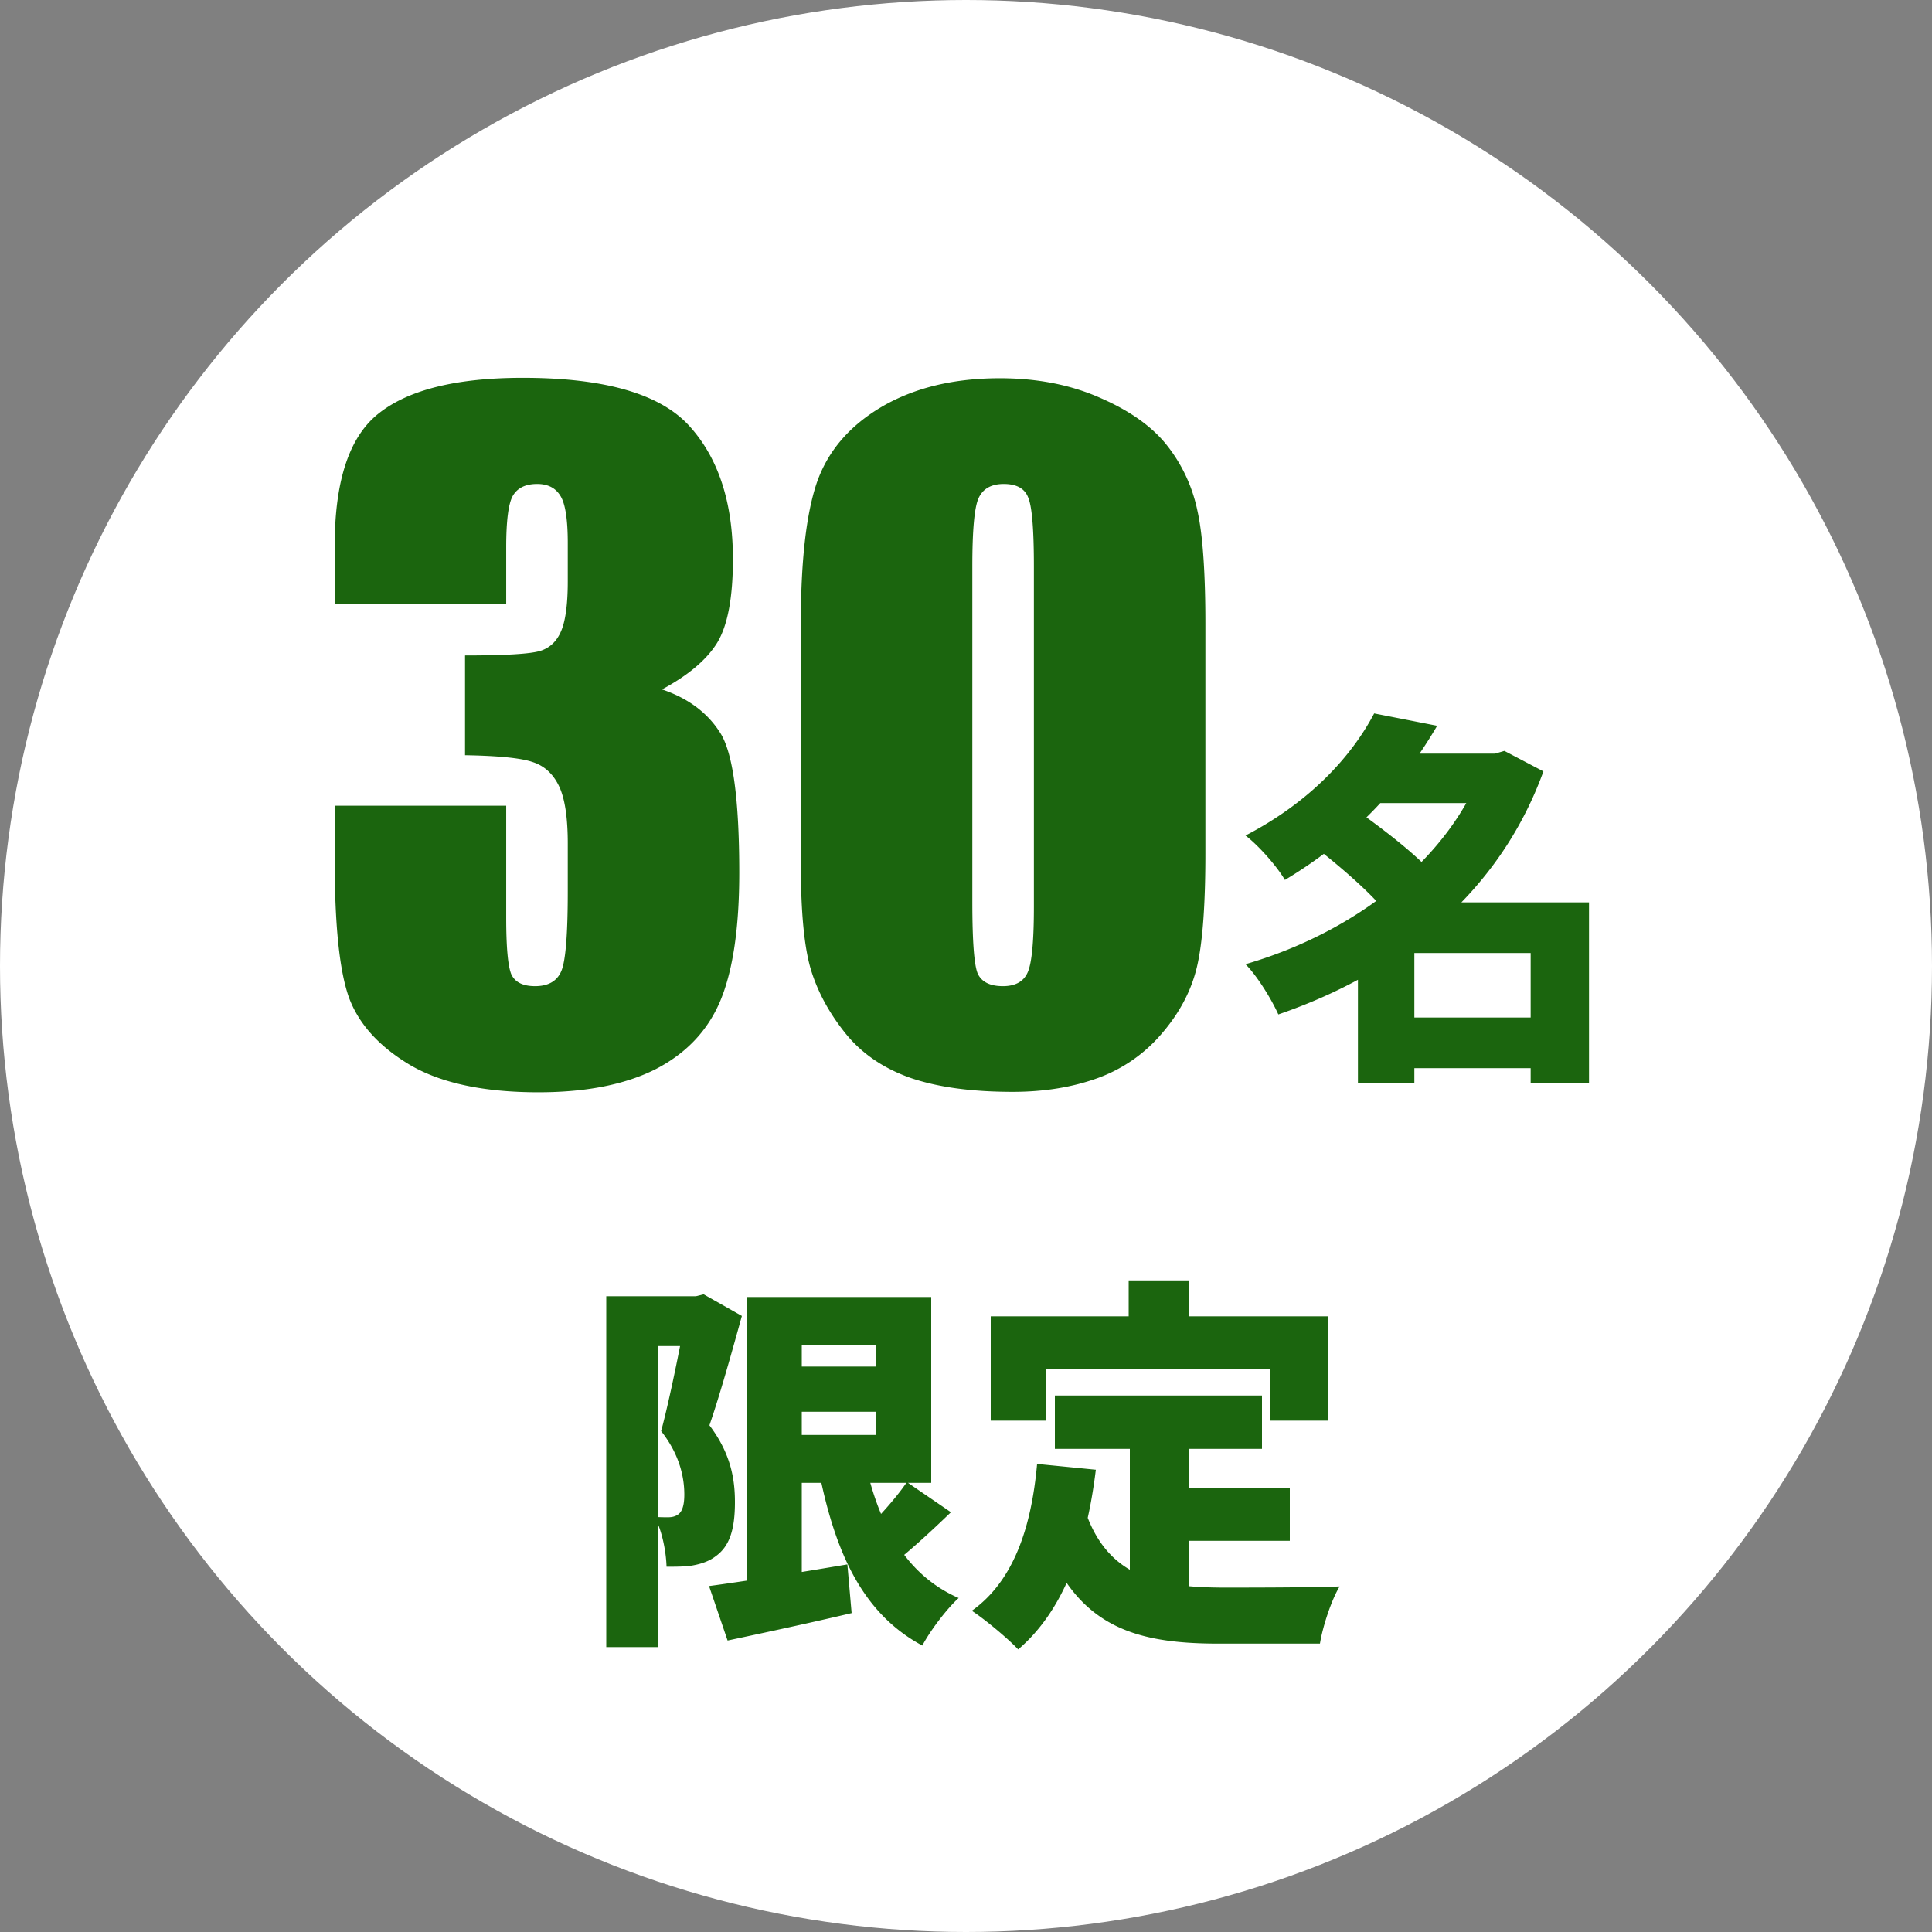
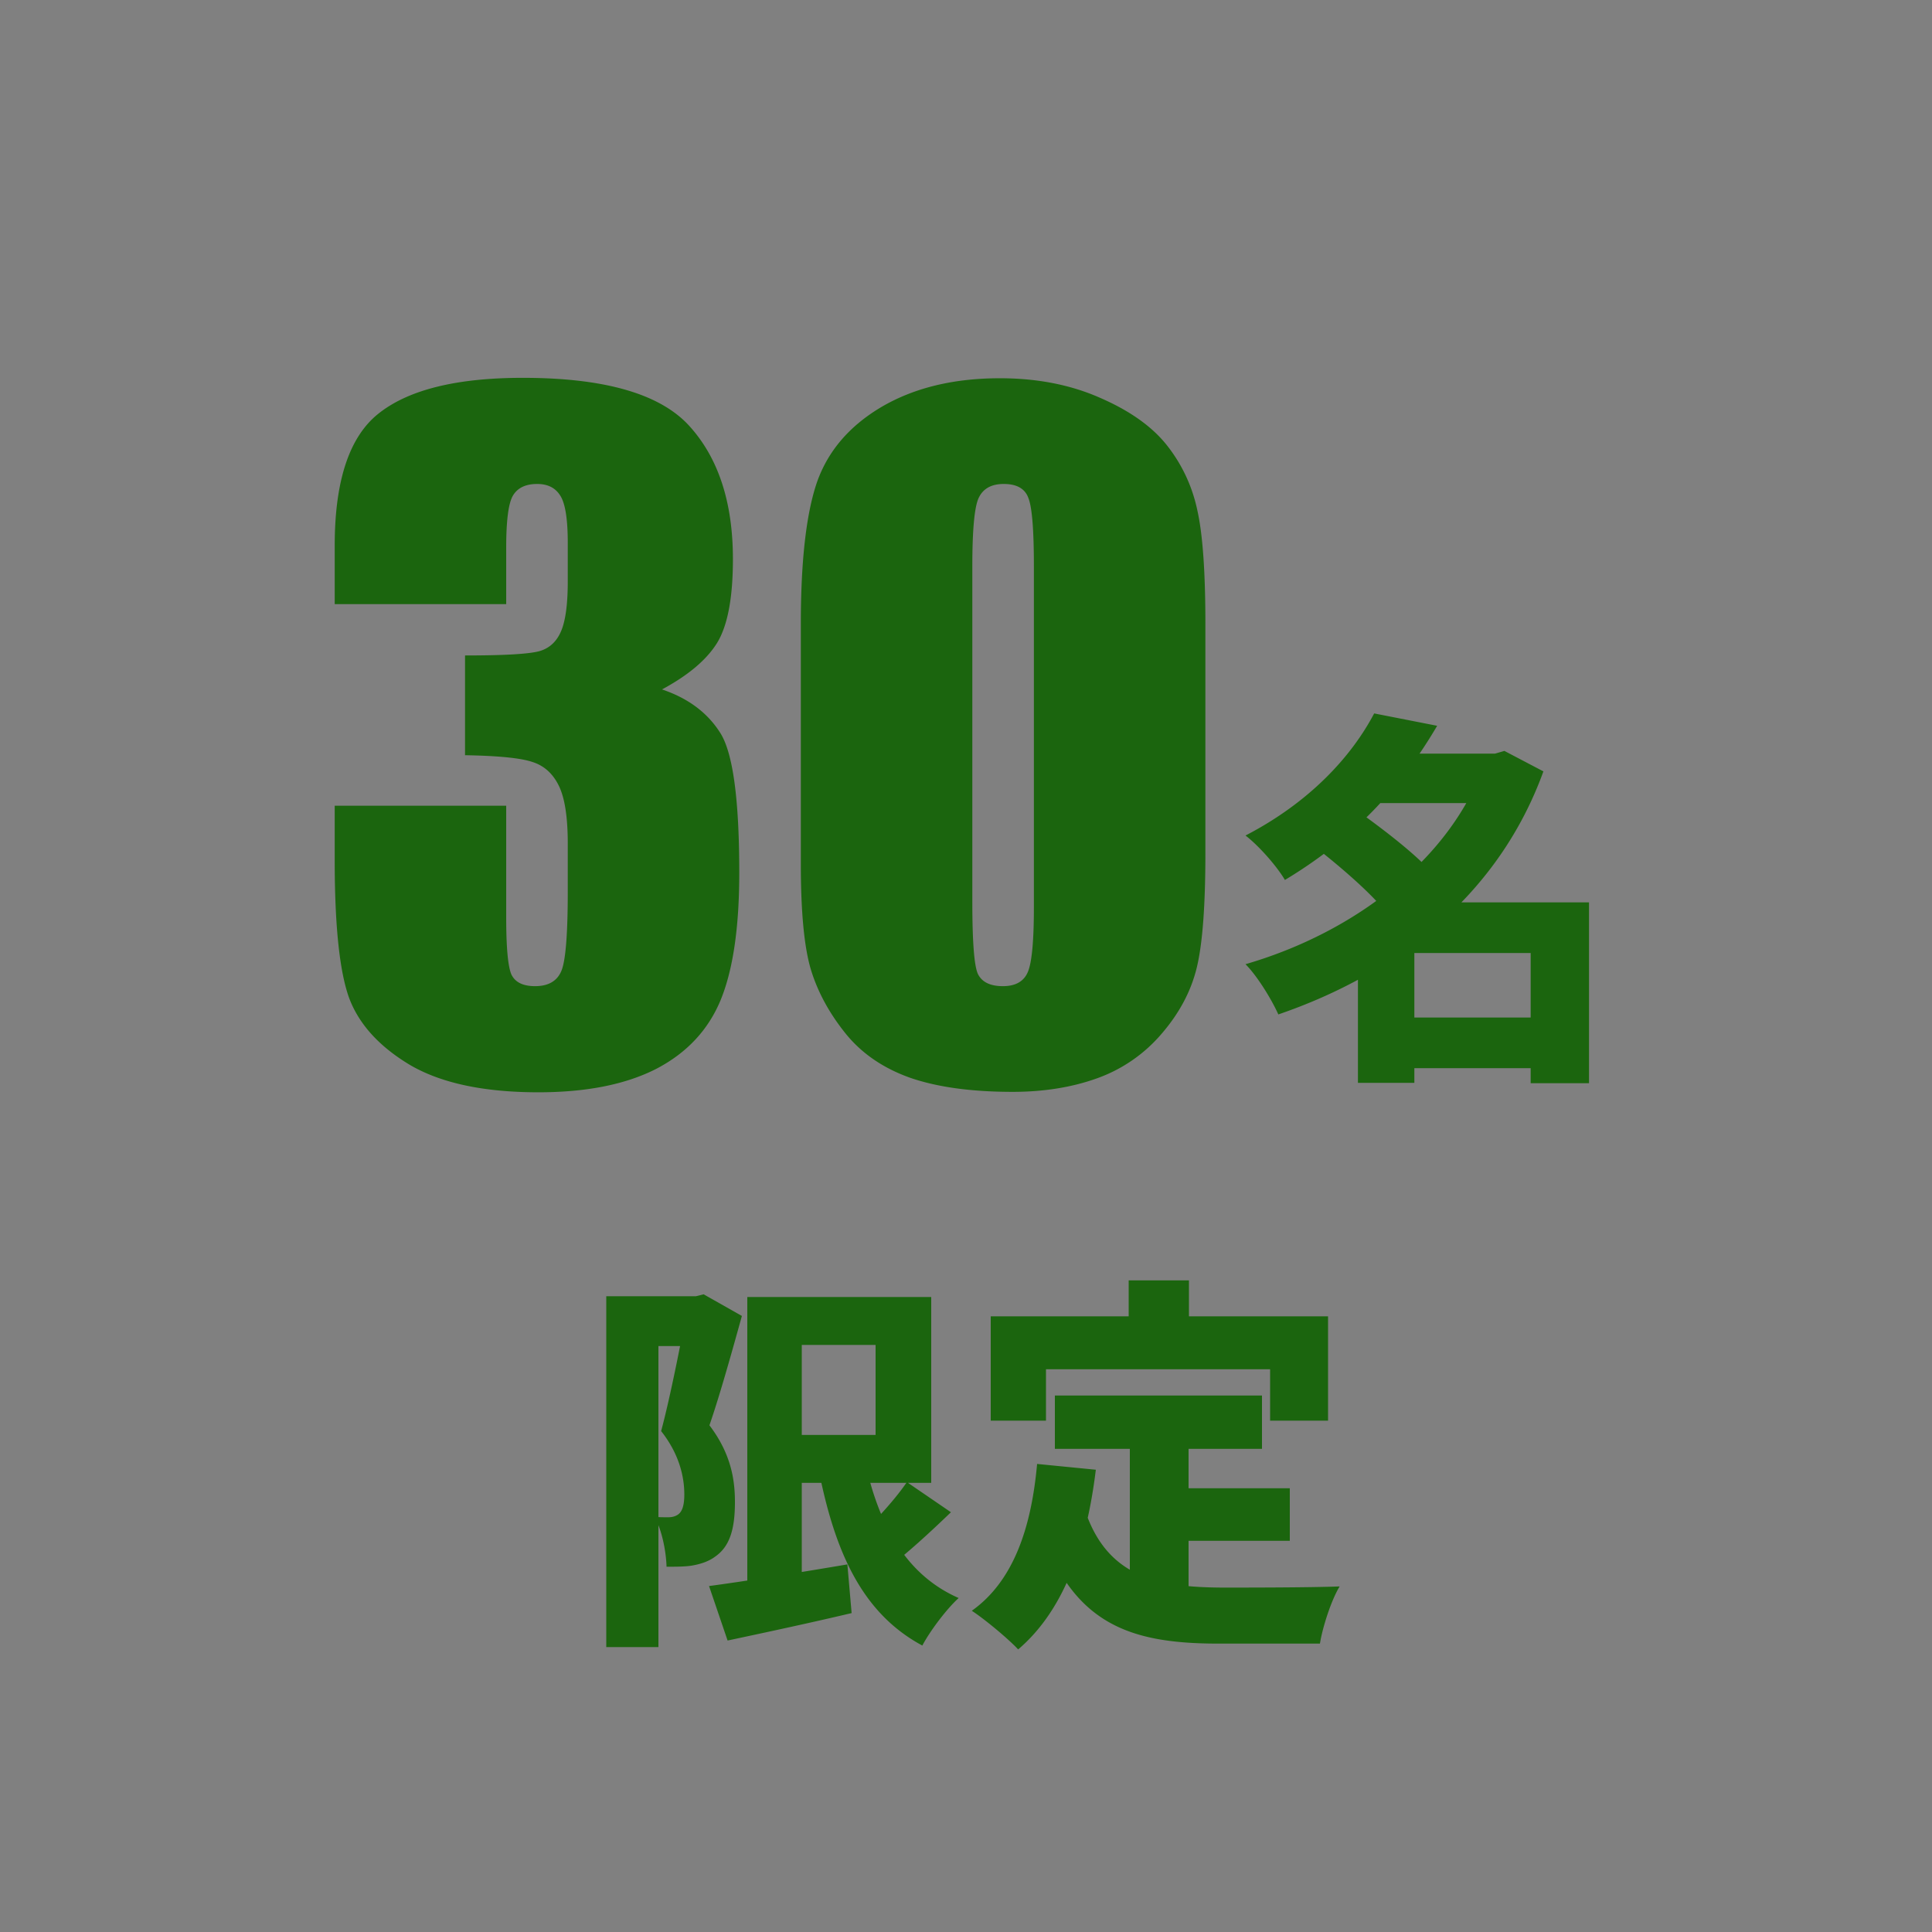
<svg xmlns="http://www.w3.org/2000/svg" width="120" height="120" fill="none">
  <rect width="100%" height="100%" fill="#808080" stroke="none" />
-   <circle cx="60" cy="60" r="60" fill="#fff" />
-   <path fill="#1B650E" d="M48.384 84.88h7.896v2.808h-7.896zM44.04 98.512c2.16-.288 5.472-.816 8.592-1.344l.264 3.024c-2.64.624-5.448 1.224-7.704 1.704zm2.376-17.952H49.8v18.912h-3.384zm1.968 0h9.456v11.544h-9.456v-2.976h6v-5.592h-6zm5.208 9.552c.792 4.176 2.448 7.608 5.952 9.144-.744.672-1.776 2.04-2.256 2.952-3.936-2.112-5.592-6.216-6.576-11.64zm2.736 1.944 2.736 1.872c-1.32 1.272-2.76 2.592-3.888 3.432l-2.16-1.632c1.056-.936 2.496-2.472 3.312-3.672M37.656 80.512h5.904v3.096h-2.664v18.696h-3.24zm4.968 0h.6l.48-.12 2.376 1.344c-.6 2.16-1.368 4.92-2.016 6.792 1.368 1.8 1.584 3.432 1.584 4.776 0 1.752-.36 2.76-1.2 3.36-.408.312-.912.48-1.464.576-.432.072-1.008.072-1.584.072-.024-.888-.264-2.232-.744-3.096.36.024.6.024.84.024s.456-.048.648-.192c.24-.192.36-.576.36-1.224 0-1.008-.264-2.448-1.44-3.936.576-2.136 1.296-5.832 1.56-7.296zM65.52 86.68h12.864v3.312H65.52zM72 92.44h8.112v3.264H72zm-1.824-3.768h3.648v11.28l-3.648-.432zm-5.76 2.256 3.648.36c-.6 4.92-2.064 8.808-4.824 11.16-.576-.624-2.064-1.872-2.88-2.4 2.568-1.824 3.696-5.112 4.056-9.12m3 2.952c1.416 4.128 4.584 4.704 8.496 4.728 1.512 0 5.424 0 7.296-.072-.504.816-1.056 2.496-1.224 3.552H75.72c-5.448 0-9.096-1.128-11.16-7.296zm2.688-14.352h3.744v4.656h-3.744zm-8.568 2.232h20.952v6.48h-3.6v-3.192h-13.92v3.192h-3.432zM41.118 42.821q2.426.818 3.612 2.69 1.188 1.845 1.187 8.7 0 5.09-1.16 7.911-1.161 2.795-4.008 4.272-2.847 1.45-7.304 1.45-5.062 0-7.963-1.688-2.874-1.713-3.796-4.166-.897-2.478-.897-8.57v-3.374h10.652v6.935q0 2.768.317 3.533.342.738 1.476.738 1.239 0 1.635-.95.396-.948.396-4.956v-2.953q0-2.452-.554-3.586t-1.635-1.477q-1.08-.37-4.192-.422v-6.196q3.797 0 4.693-.29.897-.29 1.292-1.266.396-.975.396-3.058v-2.373q0-2.242-.475-2.954-.448-.711-1.424-.711-1.107 0-1.53.764-.395.738-.395 3.19v3.508H20.79v-3.64q0-6.116 2.795-8.252 2.794-2.162 8.886-2.162 7.62 0 10.336 2.98 2.715 2.979 2.716 8.279 0 3.585-.976 5.194-.975 1.582-3.428 2.9m33.75-4.06v14.238q0 4.852-.527 7.066-.528 2.216-2.189 4.14a9.43 9.43 0 0 1-4.008 2.769q-2.346.843-5.247.843-3.822 0-6.354-.87-2.53-.896-4.034-2.768-1.503-1.872-2.136-3.929-.633-2.083-.633-6.592V38.761q0-5.88 1.002-8.807 1.029-2.926 4.034-4.693 3.033-1.767 7.33-1.767 3.507 0 6.276 1.24 2.768 1.212 4.14 2.979a9.7 9.7 0 0 1 1.845 3.981q.501 2.215.501 7.067m-10.652-3.586q0-3.402-.343-4.245-.315-.87-1.53-.87-1.186 0-1.581.922-.37.896-.37 4.193v20.83q0 3.717.343 4.482.37.765 1.556.765 1.187 0 1.556-.897.369-.896.369-4.034zM86.384 63.2h10.272v3.144H86.384zm-1.416-16.392h8.328v3.072h-8.328zm.384-2.496 3.912.768c-2.184 3.72-5.064 6.936-9.456 9.576-.504-.864-1.656-2.16-2.448-2.76 3.984-2.064 6.576-4.896 7.992-7.584m6.864 2.496h.648l.576-.168 2.424 1.272C93.104 55.52 86.888 60.44 79.4 63.008c-.432-.96-1.32-2.4-2.04-3.12 6.864-1.992 12.792-6.6 14.856-12.504zM81.728 52.64l2.616-2.256c1.512 1.08 3.624 2.688 4.632 3.864l-2.808 2.52c-.864-1.176-2.904-2.928-4.44-4.128m13.344 3.408h3.624V67.28h-3.624zm-7.224 0H96.8v3.144h-8.952v8.064h-3.504v-8.688l2.616-2.52z" />
+   <path fill="#1B650E" d="M48.384 84.88h7.896h-7.896zM44.04 98.512c2.16-.288 5.472-.816 8.592-1.344l.264 3.024c-2.64.624-5.448 1.224-7.704 1.704zm2.376-17.952H49.8v18.912h-3.384zm1.968 0h9.456v11.544h-9.456v-2.976h6v-5.592h-6zm5.208 9.552c.792 4.176 2.448 7.608 5.952 9.144-.744.672-1.776 2.04-2.256 2.952-3.936-2.112-5.592-6.216-6.576-11.64zm2.736 1.944 2.736 1.872c-1.32 1.272-2.76 2.592-3.888 3.432l-2.16-1.632c1.056-.936 2.496-2.472 3.312-3.672M37.656 80.512h5.904v3.096h-2.664v18.696h-3.24zm4.968 0h.6l.48-.12 2.376 1.344c-.6 2.16-1.368 4.92-2.016 6.792 1.368 1.8 1.584 3.432 1.584 4.776 0 1.752-.36 2.76-1.2 3.36-.408.312-.912.48-1.464.576-.432.072-1.008.072-1.584.072-.024-.888-.264-2.232-.744-3.096.36.024.6.024.84.024s.456-.048.648-.192c.24-.192.36-.576.36-1.224 0-1.008-.264-2.448-1.44-3.936.576-2.136 1.296-5.832 1.56-7.296zM65.52 86.68h12.864v3.312H65.52zM72 92.44h8.112v3.264H72zm-1.824-3.768h3.648v11.28l-3.648-.432zm-5.76 2.256 3.648.36c-.6 4.92-2.064 8.808-4.824 11.16-.576-.624-2.064-1.872-2.88-2.4 2.568-1.824 3.696-5.112 4.056-9.12m3 2.952c1.416 4.128 4.584 4.704 8.496 4.728 1.512 0 5.424 0 7.296-.072-.504.816-1.056 2.496-1.224 3.552H75.72c-5.448 0-9.096-1.128-11.16-7.296zm2.688-14.352h3.744v4.656h-3.744zm-8.568 2.232h20.952v6.48h-3.6v-3.192h-13.92v3.192h-3.432zM41.118 42.821q2.426.818 3.612 2.69 1.188 1.845 1.187 8.7 0 5.09-1.16 7.911-1.161 2.795-4.008 4.272-2.847 1.45-7.304 1.45-5.062 0-7.963-1.688-2.874-1.713-3.796-4.166-.897-2.478-.897-8.57v-3.374h10.652v6.935q0 2.768.317 3.533.342.738 1.476.738 1.239 0 1.635-.95.396-.948.396-4.956v-2.953q0-2.452-.554-3.586t-1.635-1.477q-1.08-.37-4.192-.422v-6.196q3.797 0 4.693-.29.897-.29 1.292-1.266.396-.975.396-3.058v-2.373q0-2.242-.475-2.954-.448-.711-1.424-.711-1.107 0-1.53.764-.395.738-.395 3.19v3.508H20.79v-3.64q0-6.116 2.795-8.252 2.794-2.162 8.886-2.162 7.62 0 10.336 2.98 2.715 2.979 2.716 8.279 0 3.585-.976 5.194-.975 1.582-3.428 2.9m33.75-4.06v14.238q0 4.852-.527 7.066-.528 2.216-2.189 4.14a9.43 9.43 0 0 1-4.008 2.769q-2.346.843-5.247.843-3.822 0-6.354-.87-2.53-.896-4.034-2.768-1.503-1.872-2.136-3.929-.633-2.083-.633-6.592V38.761q0-5.88 1.002-8.807 1.029-2.926 4.034-4.693 3.033-1.767 7.33-1.767 3.507 0 6.276 1.24 2.768 1.212 4.14 2.979a9.7 9.7 0 0 1 1.845 3.981q.501 2.215.501 7.067m-10.652-3.586q0-3.402-.343-4.245-.315-.87-1.53-.87-1.186 0-1.581.922-.37.896-.37 4.193v20.83q0 3.717.343 4.482.37.765 1.556.765 1.187 0 1.556-.897.369-.896.369-4.034zM86.384 63.2h10.272v3.144H86.384zm-1.416-16.392h8.328v3.072h-8.328zm.384-2.496 3.912.768c-2.184 3.72-5.064 6.936-9.456 9.576-.504-.864-1.656-2.16-2.448-2.76 3.984-2.064 6.576-4.896 7.992-7.584m6.864 2.496h.648l.576-.168 2.424 1.272C93.104 55.52 86.888 60.44 79.4 63.008c-.432-.96-1.32-2.4-2.04-3.12 6.864-1.992 12.792-6.6 14.856-12.504zM81.728 52.64l2.616-2.256c1.512 1.08 3.624 2.688 4.632 3.864l-2.808 2.52c-.864-1.176-2.904-2.928-4.44-4.128m13.344 3.408h3.624V67.28h-3.624zm-7.224 0H96.8v3.144h-8.952v8.064h-3.504v-8.688l2.616-2.52z" />
</svg>